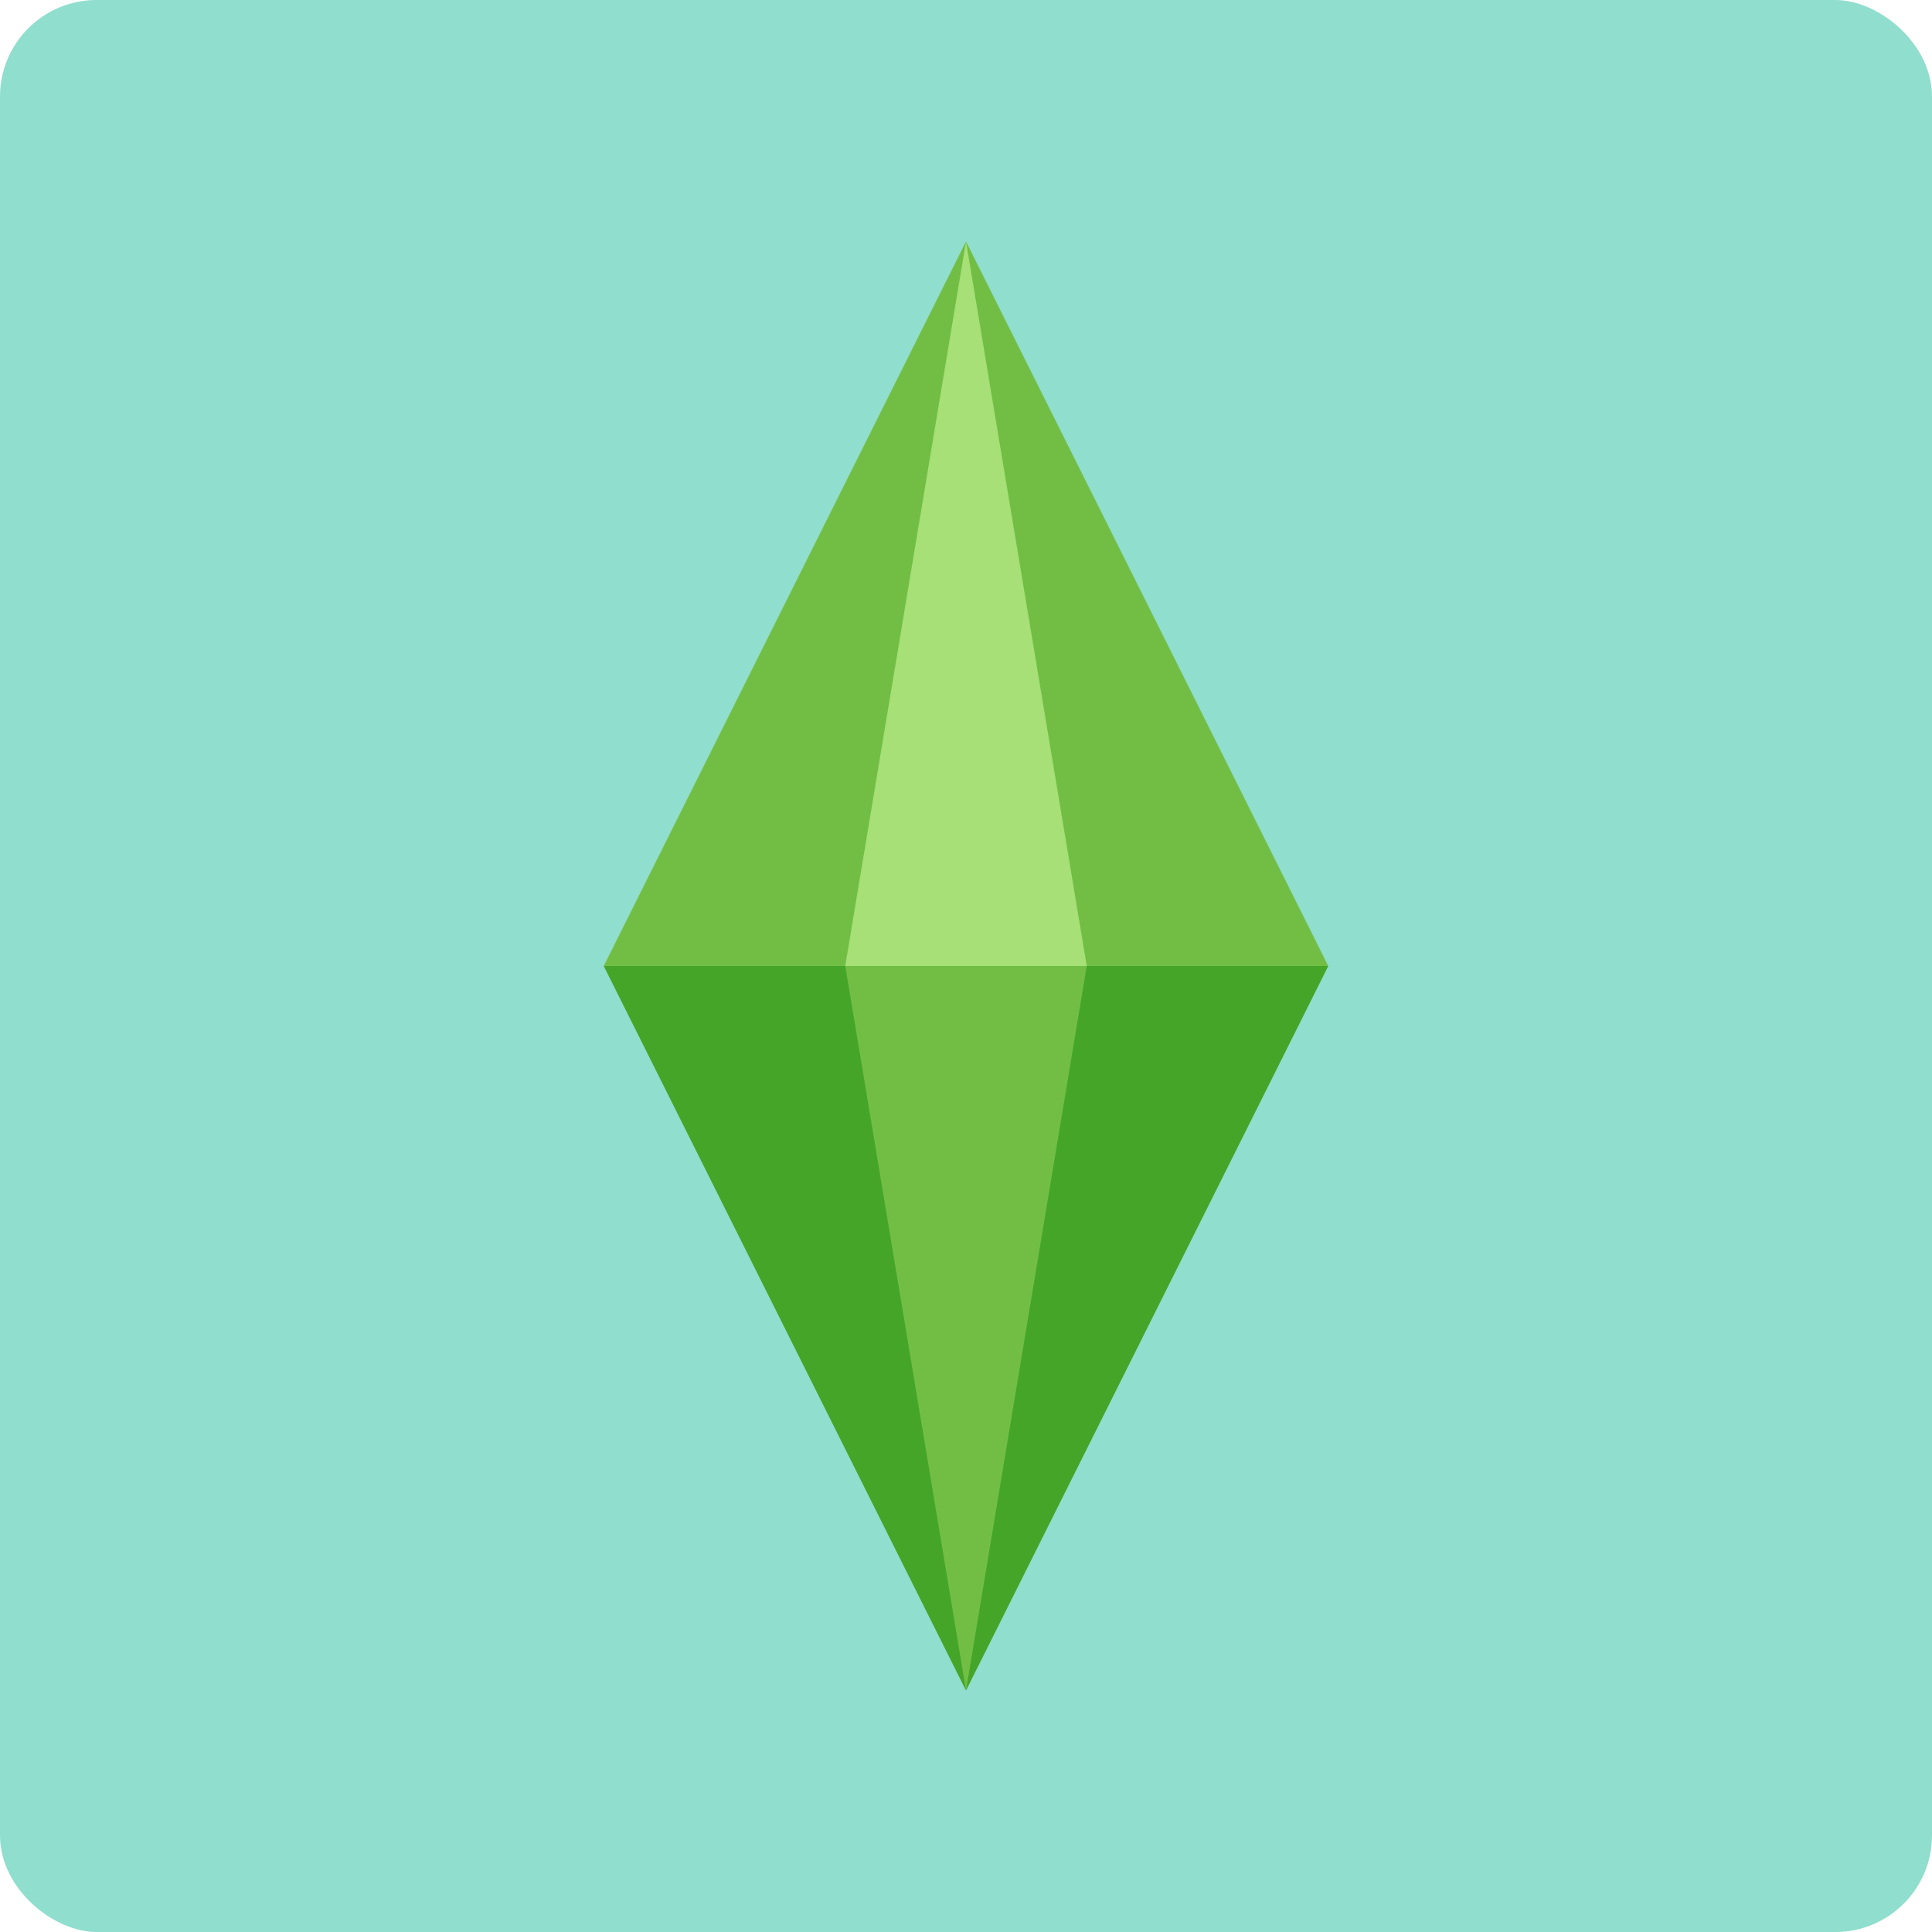
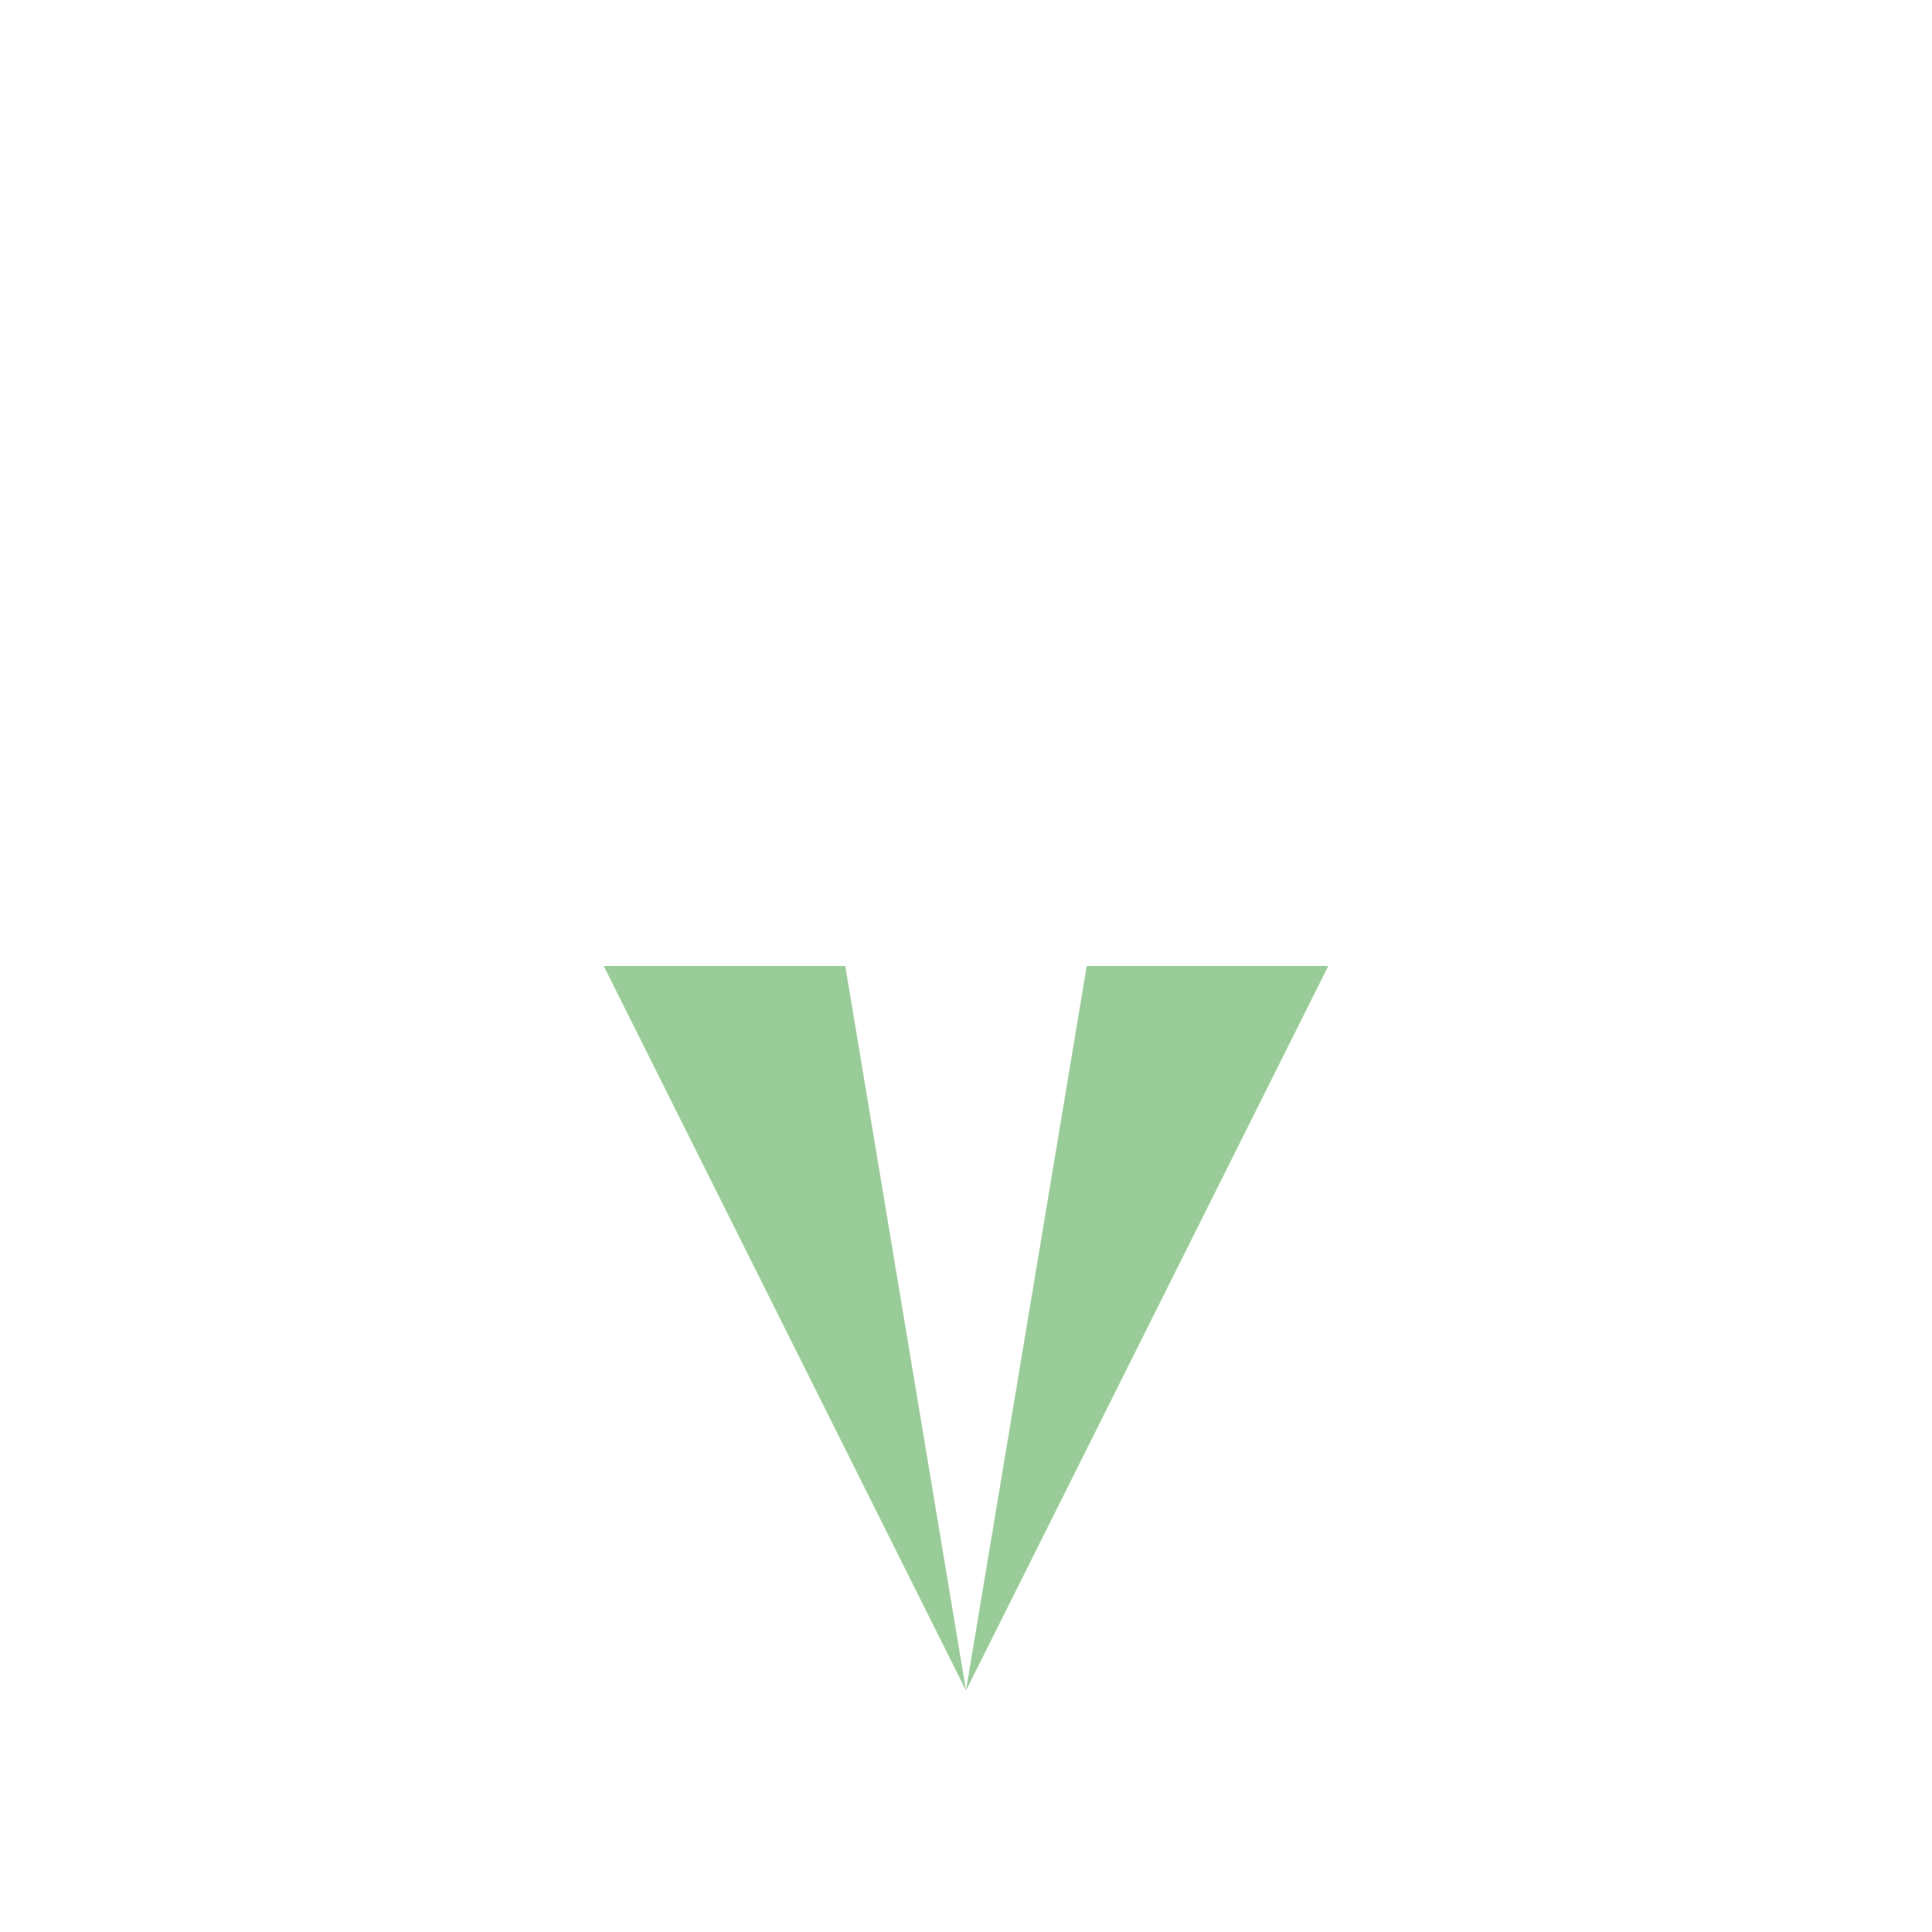
<svg xmlns="http://www.w3.org/2000/svg" width="16" height="16" version="1.1">
-   <rect transform="matrix(0,-1,-1,0,0,0)" x="-16" y="-16" width="16" height="16" rx=".8" ry=".8" style="fill:#90decd" />
-   <path d="m8 2-3 6 3 6 3-6z" style="fill:#72be45" />
-   <path d="m7 8h2l-1-6z" style="fill:#a7e077" />
  <path d="m5 8 3 6-1-6zm3 6 3-6h-2z" style="fill:#008000;opacity:.4" />
</svg>